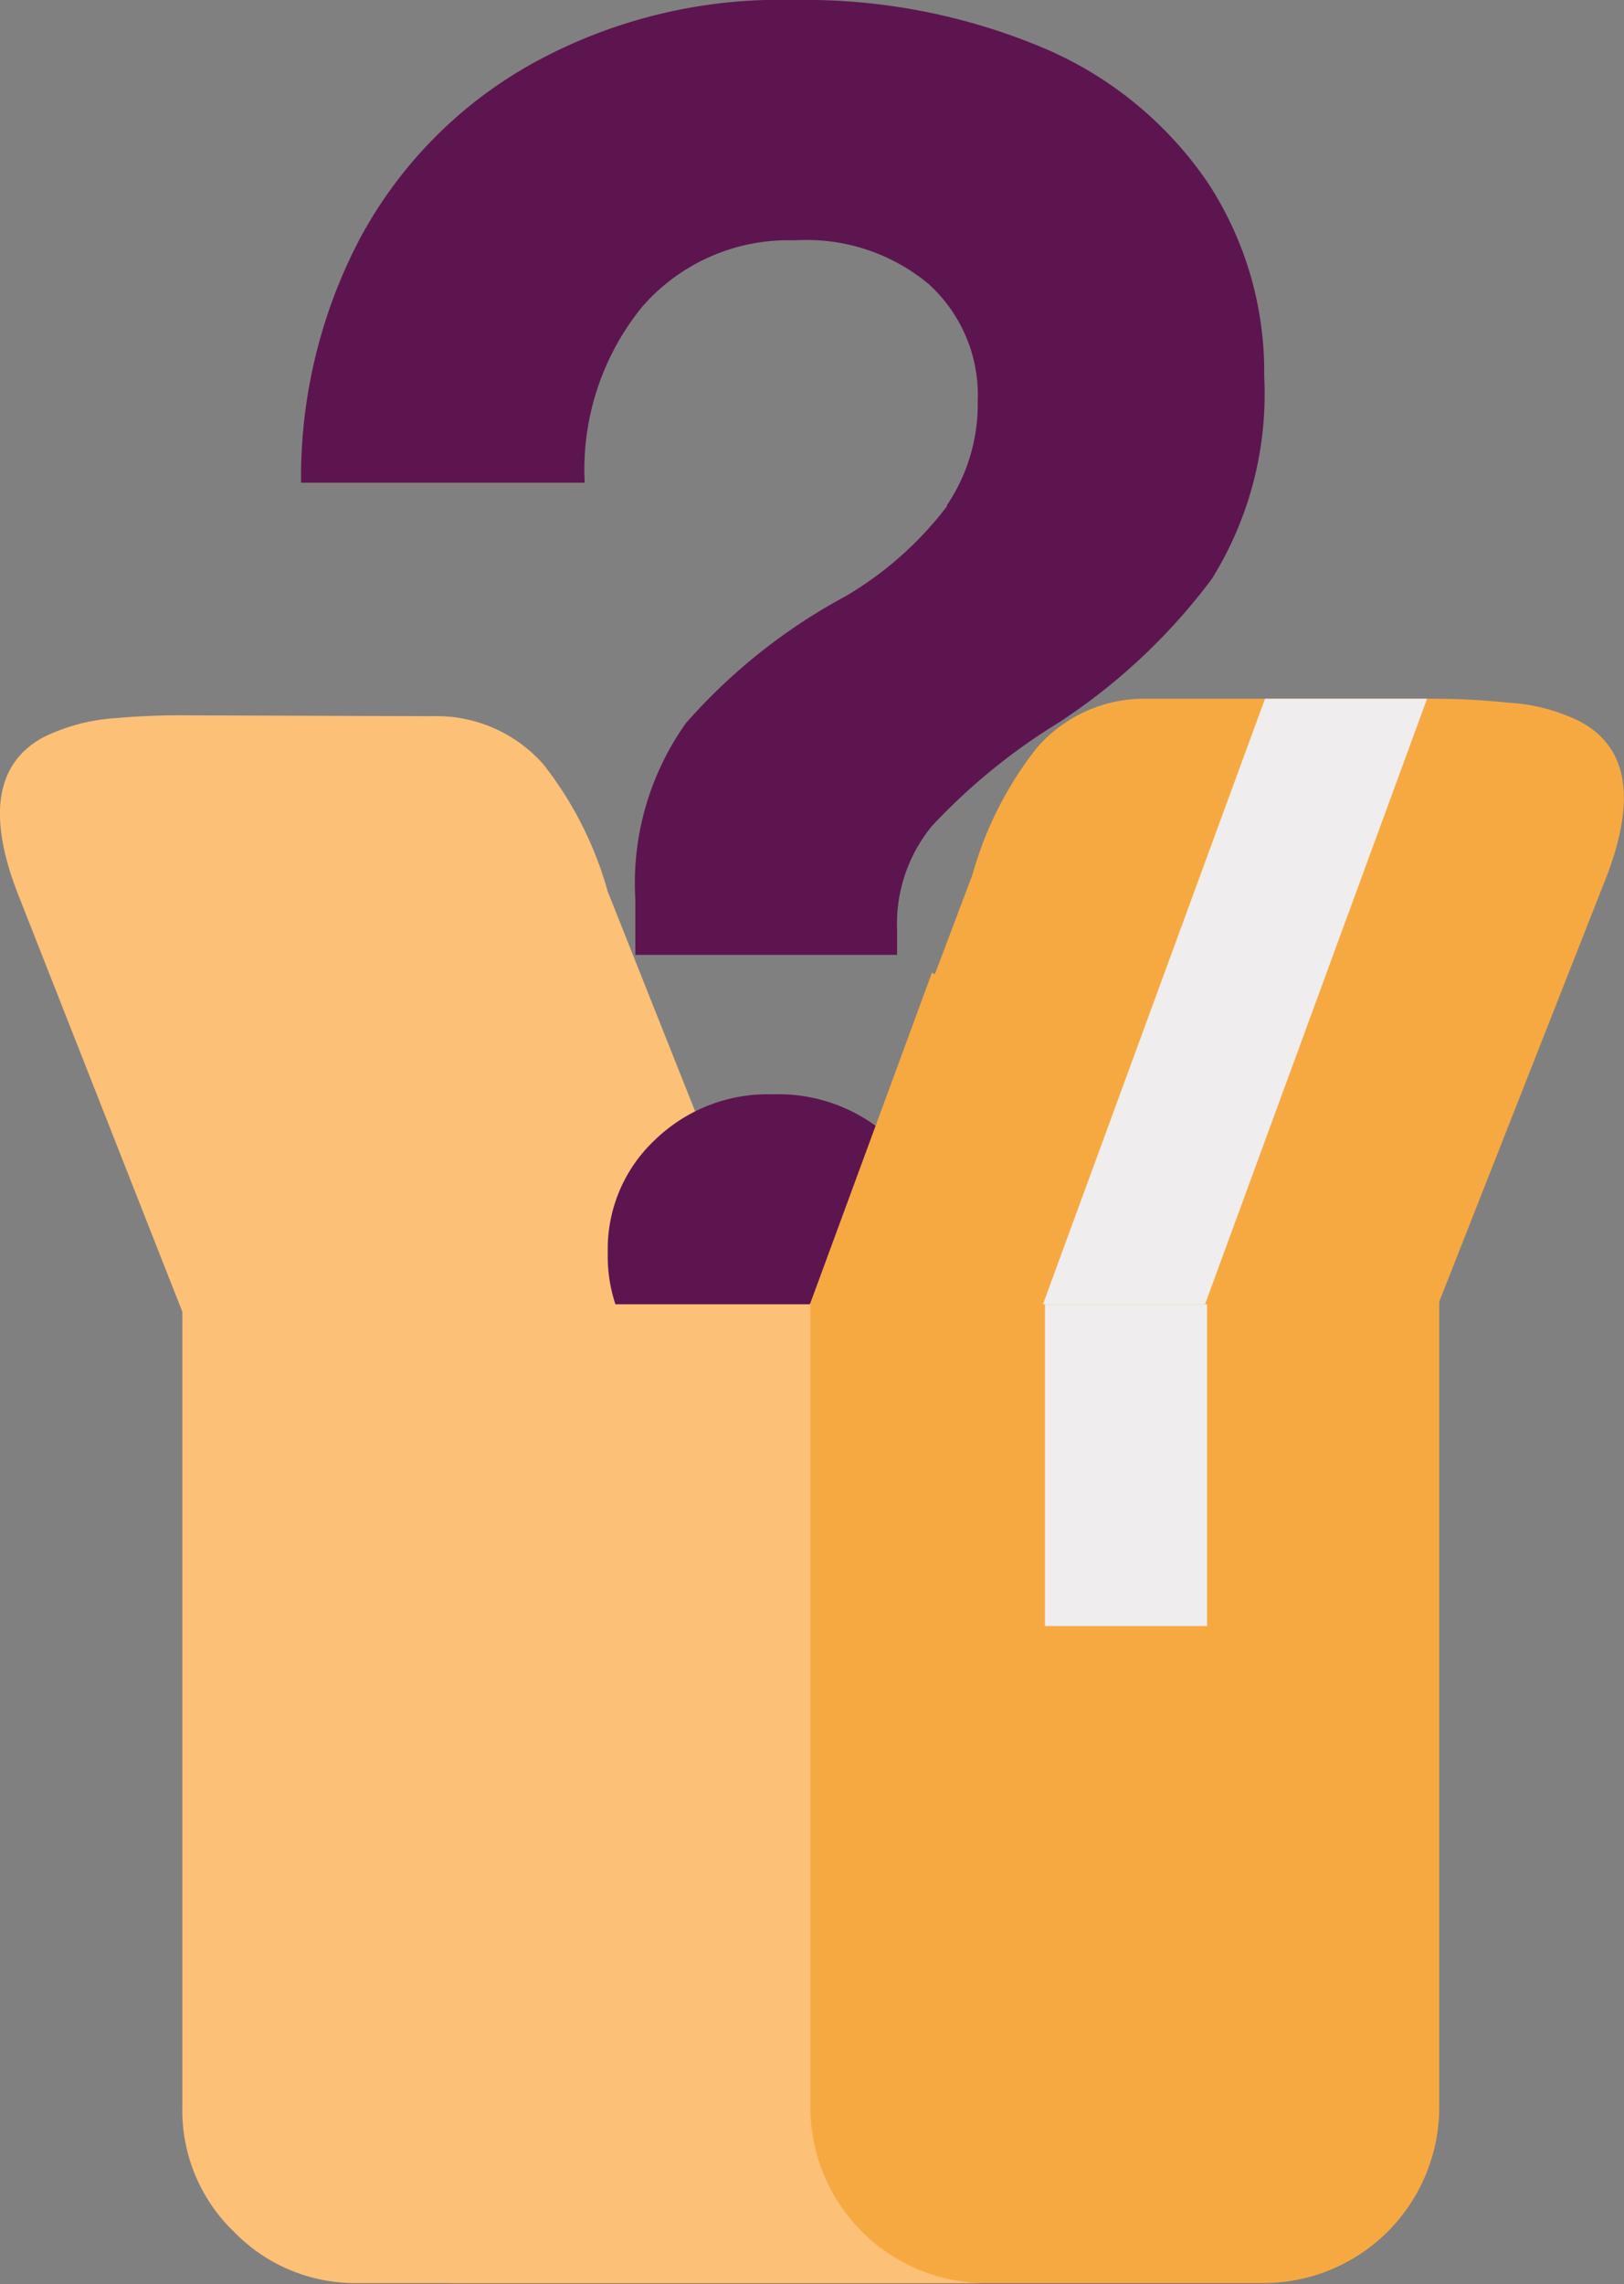
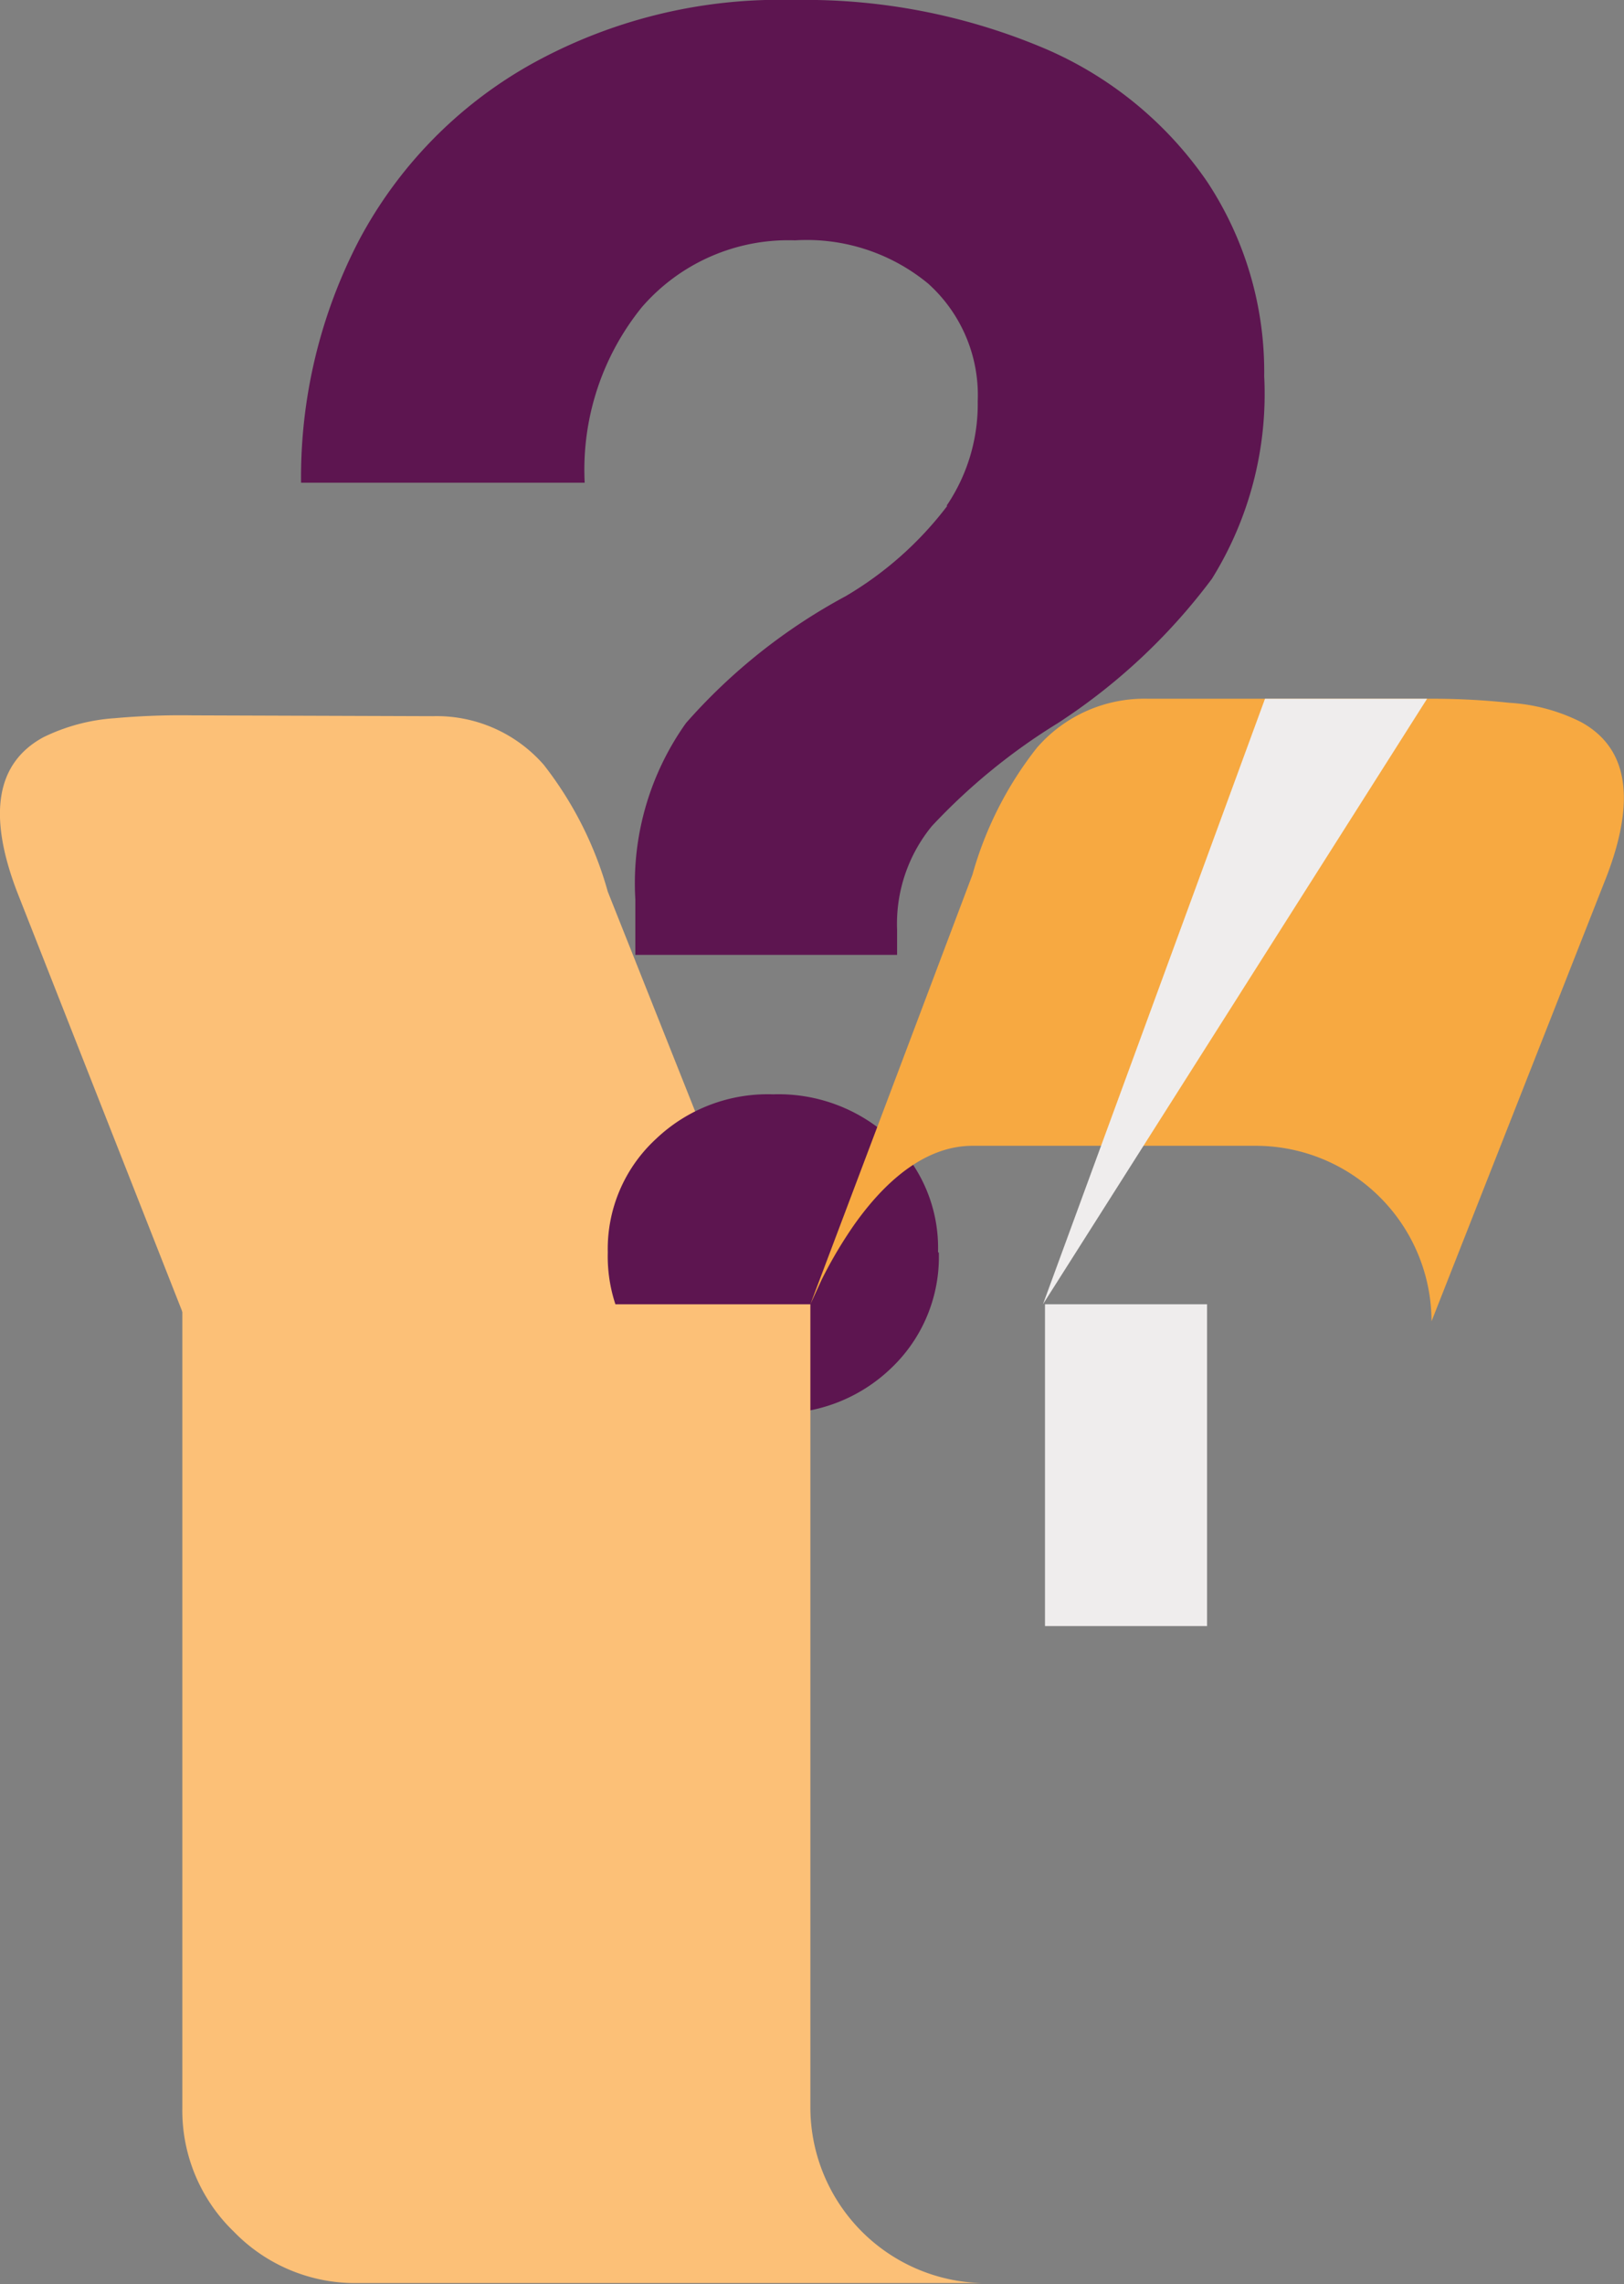
<svg xmlns="http://www.w3.org/2000/svg" id="Livello_1" data-name="Livello 1" viewBox="0 0 40.08 56.36">
  <rect x="0" y="0" width="40.08" height="56.36" fill="#808080" stroke="none" />
  <defs>
    <style>.cls-1{fill:#fcc077;}.cls-2{fill:#5d1550;}.cls-3{fill:#f7a941;}.cls-4{fill:#efeded;}</style>
  </defs>
  <g id="Scena-1">
    <g id="Layer1_0_FILL" data-name="Layer1 0 FILL">
      <path class="cls-1" d="M4.75,17.65a18.36,18.36,0,0,0-1.92.07,4.71,4.71,0,0,0-1.76.47C-.09,18.82-.31,20.09.42,22L4.75,33l.45.29a12.83,12.83,0,0,0,1.15.63,8.06,8.06,0,0,0,3.41.91l7.52,1.36c1,0,1.52-.86,1.56-2.57a11.19,11.19,0,0,0-.24-2.57L15,22a9,9,0,0,0-1.58-3.13,3.51,3.51,0,0,0-2.74-1.2Z" />
    </g>
    <g id="Question">
      <path id="QuestionShape" class="cls-2" d="M23.15,30.9A3.71,3.71,0,0,0,22,28.1,4.07,4.07,0,0,0,19.08,27a4,4,0,0,0-2.89,1.1A3.69,3.69,0,0,0,15,30.9a3.77,3.77,0,0,0,1.19,2.85,4,4,0,0,0,2.87,1.12A4,4,0,0,0,22,33.75a3.78,3.78,0,0,0,1.17-2.85m.21-18.42a8.66,8.66,0,0,1-2.51,2.23,14.19,14.19,0,0,0-3.94,3.13,6.81,6.81,0,0,0-1.25,4.35v1.37h6.46v-.62A3.8,3.8,0,0,1,23,20.38a15,15,0,0,1,3.11-2.54,14.79,14.79,0,0,0,3.8-3.56,8.63,8.63,0,0,0,1.29-5,8.5,8.5,0,0,0-1.41-4.8,9.28,9.28,0,0,0-4-3.28A15.16,15.16,0,0,0,19.59,0a12.62,12.62,0,0,0-6.51,1.6A10.77,10.77,0,0,0,8.87,5.91a12.66,12.66,0,0,0-1.44,6h7a6.37,6.37,0,0,1,1.41-4.33,4.78,4.78,0,0,1,3.78-1.65A4.71,4.71,0,0,1,22.91,7,3.7,3.7,0,0,1,24.13,9.9,4.46,4.46,0,0,1,23.36,12.48Z" />
    </g>
    <g id="Layer3_0_FILL" data-name="Layer3 0 FILL">
-       <path class="cls-3" d="M34.25,29.11a4.21,4.21,0,0,0-3.07-1.27L23,24l-3,8.15L7,52a4.32,4.32,0,0,0,4.33,4.33H31.18A4.34,4.34,0,0,0,35.52,52V32.18A4.21,4.21,0,0,0,34.25,29.11Z" />
-     </g>
+       </g>
    <g id="Layer4_0_FILL" data-name="Layer4 0 FILL">
      <path class="cls-1" d="M20,32.18H4.5V52a4.15,4.15,0,0,0,1.27,3.06,4.17,4.17,0,0,0,3.06,1.27h15.4A4.34,4.34,0,0,1,20,52Z" />
    </g>
    <g id="Layer5_0_FILL" data-name="Layer5 0 FILL">
      <path class="cls-3" d="M35.33,17.24h-7a3.51,3.51,0,0,0-2.74,1.21A8.94,8.94,0,0,0,24,21.58L20,32.18l.28-.61a10.92,10.92,0,0,1,.8-1.35C22,28.92,23,28.27,24,28.27H31a4.34,4.34,0,0,1,4.33,4.33l4.33-11c.72-1.9.51-3.16-.65-3.79a4.53,4.53,0,0,0-1.76-.47A17.78,17.78,0,0,0,35.33,17.24Z" />
    </g>
    <g id="Layer6_0_FILL" data-name="Layer6 0 FILL">
      <path class="cls-4" d="M29.79,32.18h-4v7.94h4Z" />
    </g>
    <g id="Layer7_0_FILL" data-name="Layer7 0 FILL">
-       <path class="cls-4" d="M35.22,17.24h-4L25.74,32.18h4Z" />
+       <path class="cls-4" d="M35.22,17.24h-4L25.74,32.18Z" />
    </g>
  </g>
</svg>